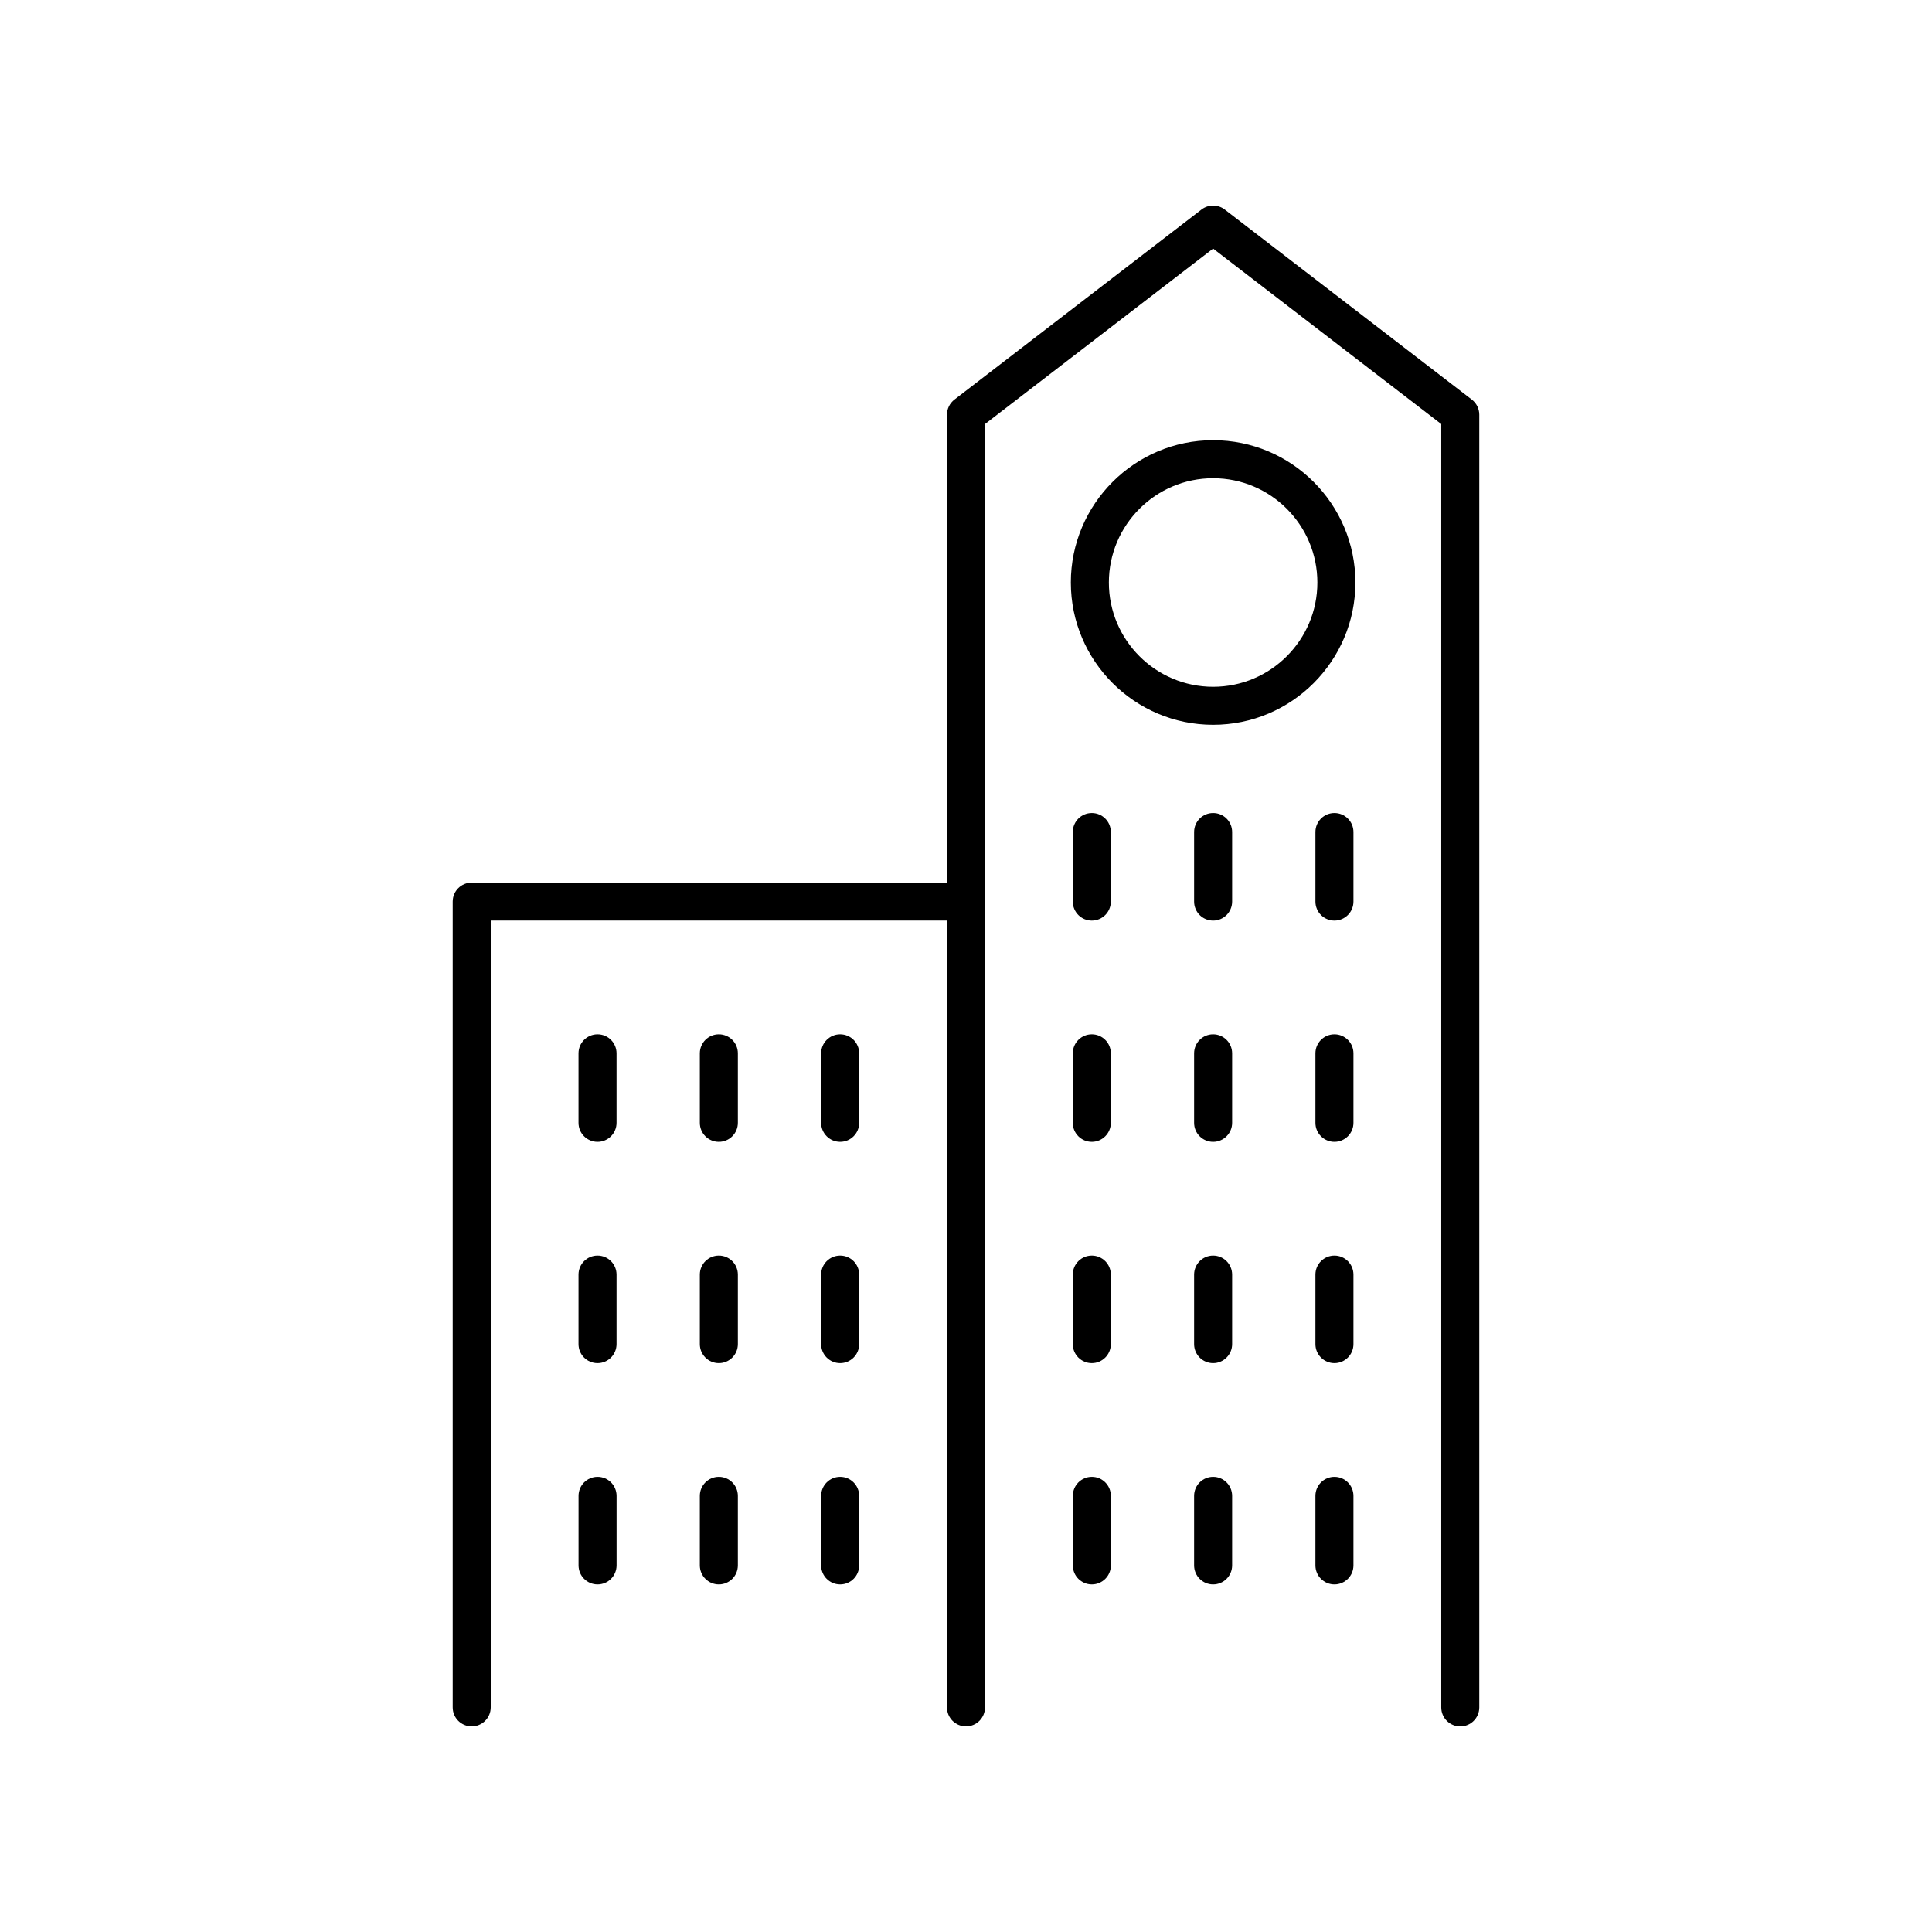
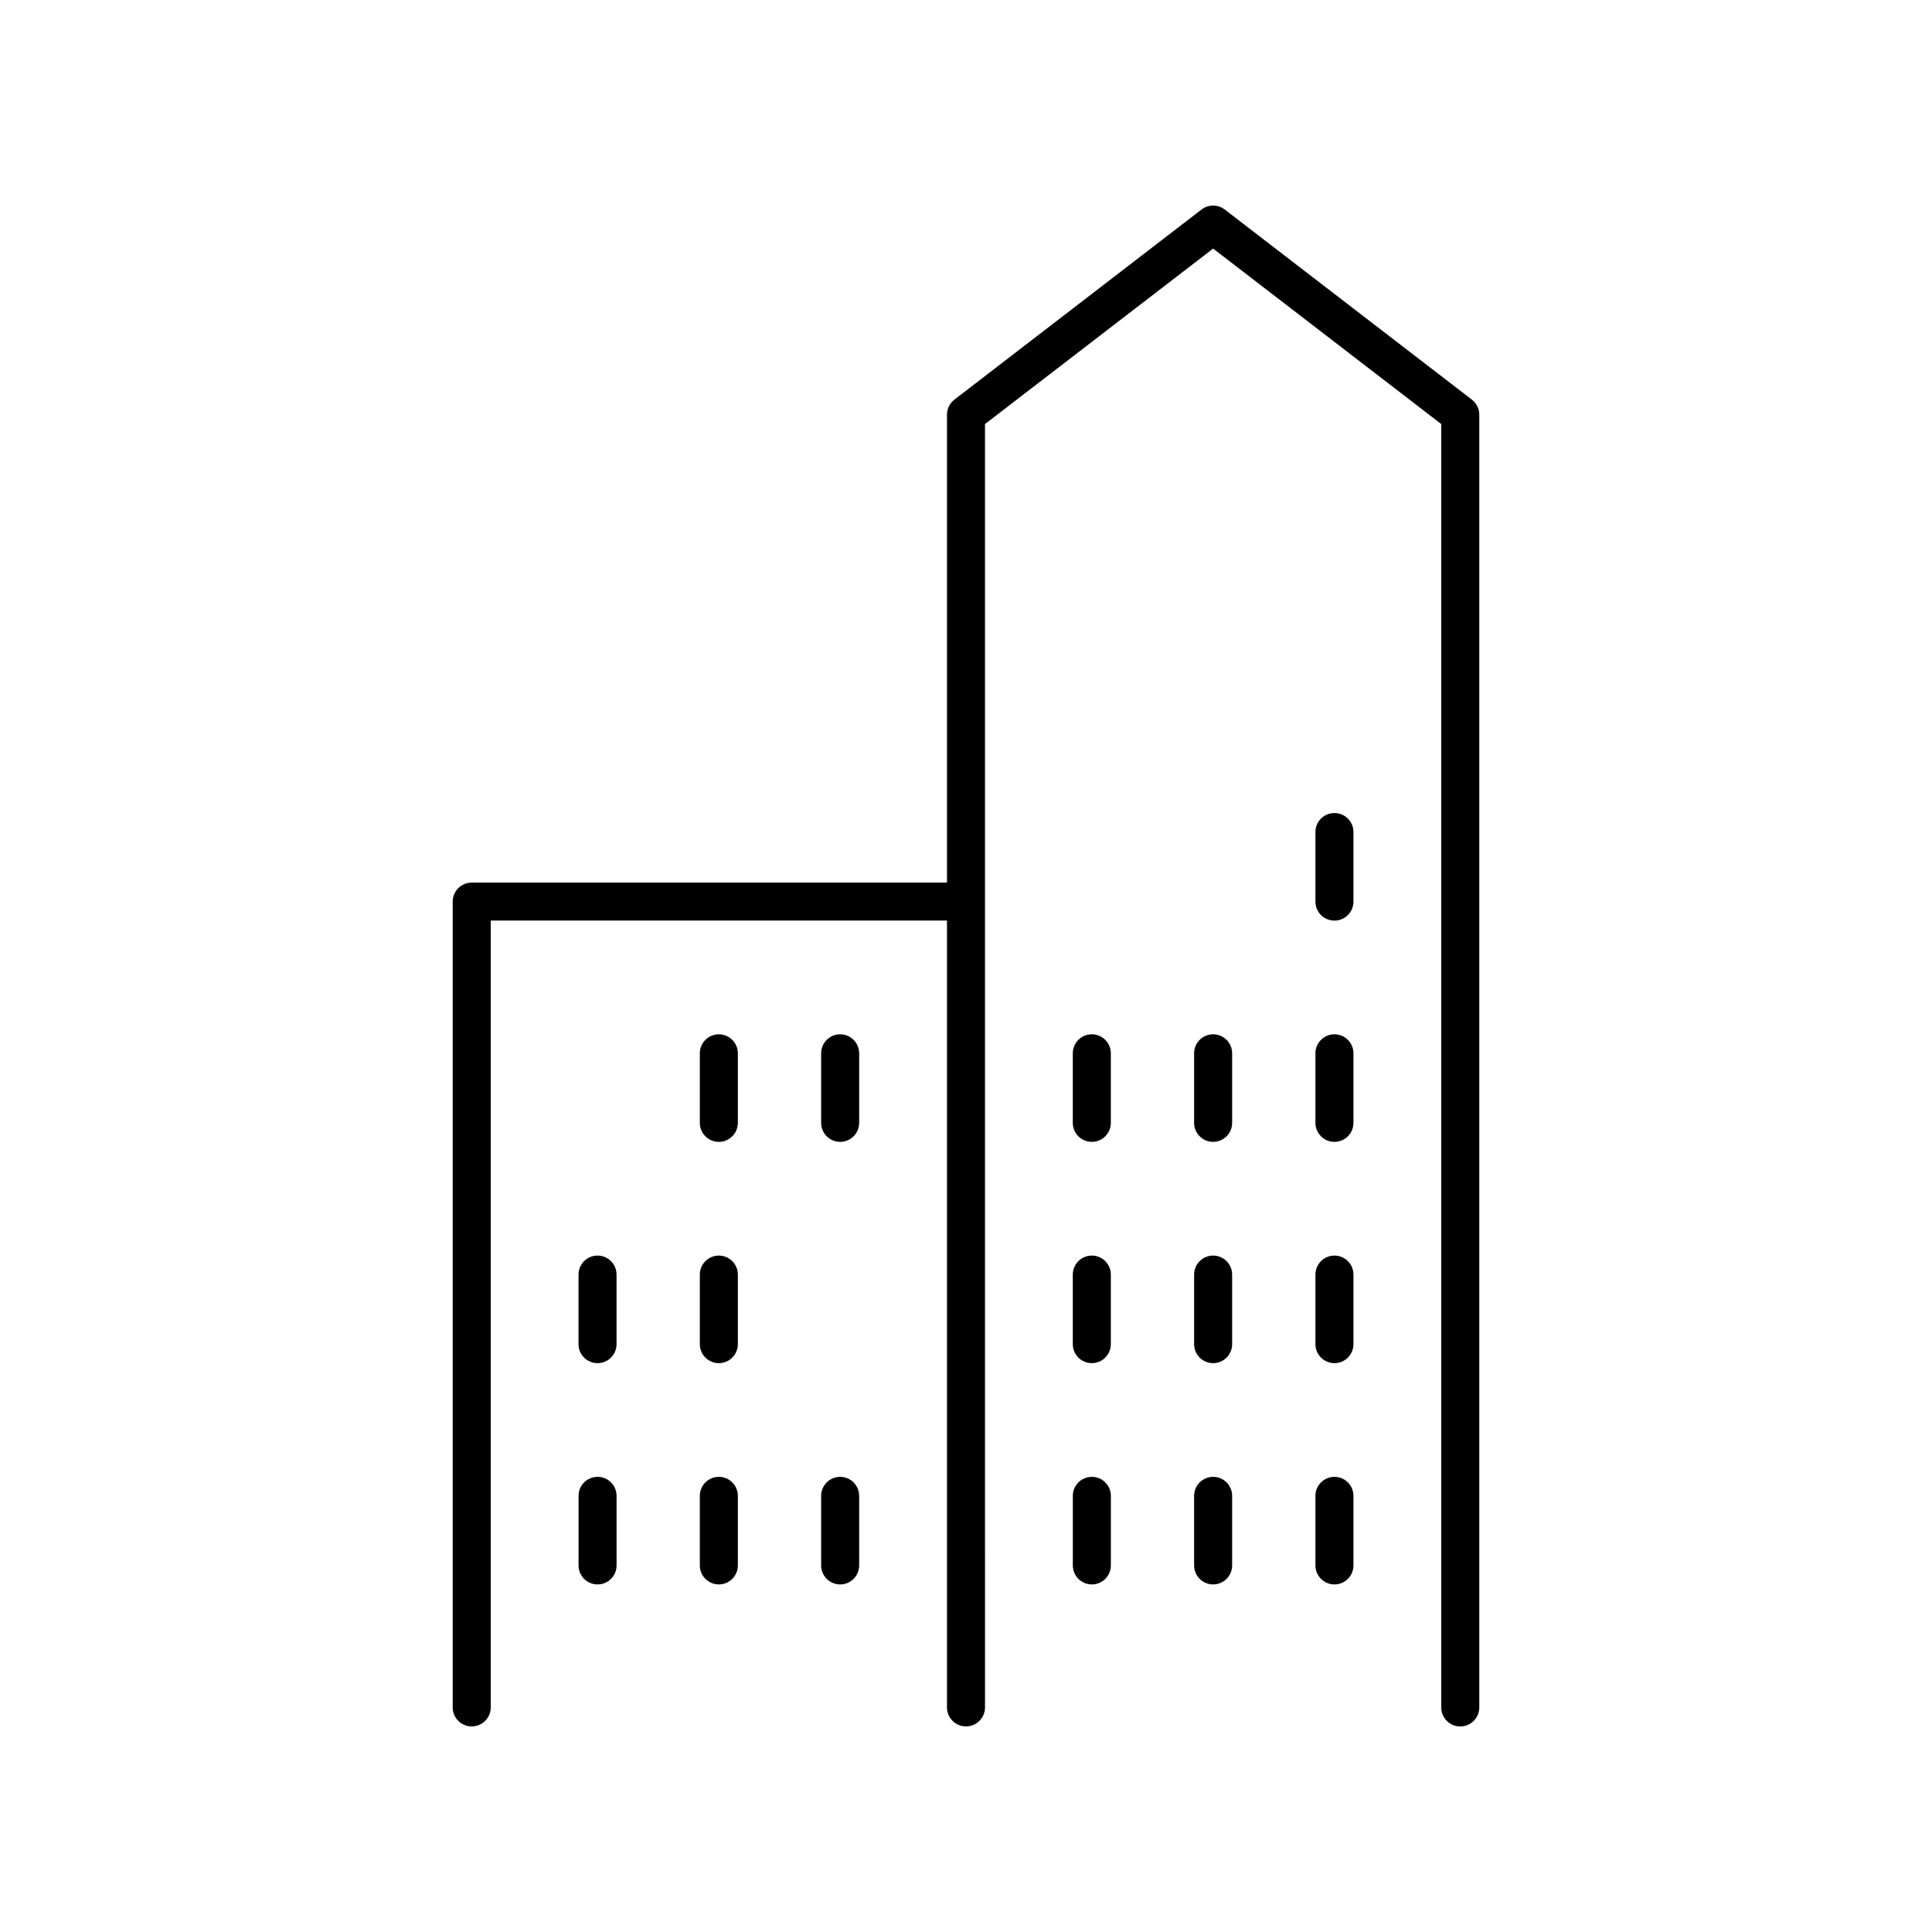
<svg xmlns="http://www.w3.org/2000/svg" fill="#000000" width="800px" height="800px" version="1.1" viewBox="144 144 512 512">
  <g>
-     <path d="m438.38 364.5c0-2.785-2.254-5.039-5.039-5.039s-5.039 2.254-5.039 5.039v18.43c0 2.785 2.254 5.039 5.039 5.039s5.039-2.254 5.039-5.039z" />
-     <path d="m470.53 364.5c0-2.785-2.254-5.039-5.039-5.039-2.785 0-5.039 2.254-5.039 5.039v18.43c0 2.785 2.254 5.039 5.039 5.039 2.785 0 5.039-2.254 5.039-5.039z" />
    <path d="m502.68 364.5c0-2.785-2.254-5.039-5.039-5.039s-5.039 2.254-5.039 5.039v18.43c0 2.785 2.254 5.039 5.039 5.039s5.039-2.254 5.039-5.039z" />
    <path d="m438.38 423.14c0-2.785-2.254-5.039-5.039-5.039s-5.039 2.254-5.039 5.039v18.426c0 2.785 2.254 5.039 5.039 5.039s5.039-2.254 5.039-5.039z" />
    <path d="m470.53 423.14c0-2.785-2.254-5.039-5.039-5.039-2.785 0-5.039 2.254-5.039 5.039v18.426c0 2.785 2.254 5.039 5.039 5.039 2.785 0 5.039-2.254 5.039-5.039z" />
    <path d="m502.68 423.14c0-2.785-2.254-5.039-5.039-5.039s-5.039 2.254-5.039 5.039v18.426c0 2.785 2.254 5.039 5.039 5.039s5.039-2.254 5.039-5.039z" />
    <path d="m438.38 481.78c0-2.785-2.254-5.039-5.039-5.039s-5.039 2.254-5.039 5.039v18.43c0 2.785 2.254 5.039 5.039 5.039s5.039-2.254 5.039-5.039z" />
    <path d="m470.53 481.78c0-2.785-2.254-5.039-5.039-5.039-2.785 0-5.039 2.254-5.039 5.039v18.43c0 2.785 2.254 5.039 5.039 5.039 2.785 0 5.039-2.254 5.039-5.039z" />
    <path d="m502.68 481.78c0-2.785-2.254-5.039-5.039-5.039s-5.039 2.254-5.039 5.039v18.43c0 2.785 2.254 5.039 5.039 5.039s5.039-2.254 5.039-5.039z" />
    <path d="m433.35 535.38c-2.785 0-5.039 2.254-5.039 5.039v18.43c0 2.785 2.254 5.039 5.039 5.039s5.039-2.254 5.039-5.039v-18.43c-0.004-2.785-2.254-5.039-5.039-5.039z" />
    <path d="m465.49 535.38c-2.785 0-5.039 2.254-5.039 5.039v18.43c0 2.785 2.254 5.039 5.039 5.039 2.785 0 5.039-2.254 5.039-5.039v-18.43c0-2.785-2.254-5.039-5.039-5.039z" />
    <path d="m497.64 535.38c-2.785 0-5.039 2.254-5.039 5.039v18.43c0 2.785 2.254 5.039 5.039 5.039s5.039-2.254 5.039-5.039v-18.43c0-2.785-2.254-5.039-5.039-5.039z" />
    <path d="m263.97 596.48c0 2.785 2.254 5.039 5.039 5.039 2.785 0 5.039-2.254 5.039-5.039v-208.52h120.91v208.52c0 2.785 2.254 5.039 5.039 5.039s5.039-2.254 5.039-5.039l-0.004-213.55v-126.55l60.457-46.504 60.457 46.504v340.11c0 2.785 2.254 5.039 5.039 5.039 2.785 0 5.039-2.254 5.039-5.039v-342.59c0-1.566-0.727-3.039-1.969-3.996l-65.496-50.383c-1.812-1.387-4.328-1.387-6.141 0l-65.496 50.383c-1.238 0.953-1.965 2.43-1.965 3.996v124h-125.95c-2.785 0-5.039 2.254-5.039 5.039z" />
    <path d="m371.69 423.14c0-2.785-2.254-5.039-5.039-5.039-2.785 0-5.039 2.254-5.039 5.039v18.426c0 2.785 2.254 5.039 5.039 5.039 2.785 0 5.039-2.254 5.039-5.039z" />
    <path d="m339.54 423.14c0-2.785-2.254-5.039-5.039-5.039s-5.039 2.254-5.039 5.039v18.426c0 2.785 2.254 5.039 5.039 5.039s5.039-2.254 5.039-5.039z" />
-     <path d="m307.39 423.14c0-2.785-2.254-5.039-5.039-5.039-2.785 0-5.039 2.254-5.039 5.039v18.426c0 2.785 2.254 5.039 5.039 5.039 2.785 0 5.039-2.254 5.039-5.039z" />
-     <path d="m371.69 481.78c0-2.785-2.254-5.039-5.039-5.039-2.785 0-5.039 2.254-5.039 5.039v18.43c0 2.785 2.254 5.039 5.039 5.039 2.785 0 5.039-2.254 5.039-5.039z" />
    <path d="m339.54 481.78c0-2.785-2.254-5.039-5.039-5.039s-5.039 2.254-5.039 5.039v18.43c0 2.785 2.254 5.039 5.039 5.039s5.039-2.254 5.039-5.039z" />
    <path d="m307.39 481.78c0-2.785-2.254-5.039-5.039-5.039-2.785 0-5.039 2.254-5.039 5.039v18.43c0 2.785 2.254 5.039 5.039 5.039 2.785 0 5.039-2.254 5.039-5.039z" />
    <path d="m366.65 535.38c-2.785 0-5.039 2.254-5.039 5.039v18.43c0 2.785 2.254 5.039 5.039 5.039s5.039-2.254 5.039-5.039v-18.43c-0.004-2.785-2.258-5.039-5.039-5.039z" />
    <path d="m334.5 535.38c-2.785 0-5.039 2.254-5.039 5.039v18.43c0 2.785 2.254 5.039 5.039 5.039s5.039-2.254 5.039-5.039v-18.43c0-2.785-2.254-5.039-5.039-5.039z" />
    <path d="m302.36 535.38c-2.785 0-5.039 2.254-5.039 5.039v18.43c0 2.785 2.254 5.039 5.039 5.039 2.785 0 5.039-2.254 5.039-5.039v-18.43c0-2.785-2.254-5.039-5.039-5.039z" />
-     <path d="m465.49 260.66c-20.793 0-37.707 16.922-37.707 37.711 0 20.793 16.918 37.707 37.707 37.707 20.793 0 37.707-16.914 37.707-37.707s-16.914-37.711-37.707-37.711zm0 65.344c-15.238 0-27.629-12.395-27.629-27.629 0-15.242 12.395-27.641 27.629-27.641 15.238 0 27.629 12.398 27.629 27.637 0.004 15.238-12.391 27.633-27.629 27.633z" />
  </g>
</svg>